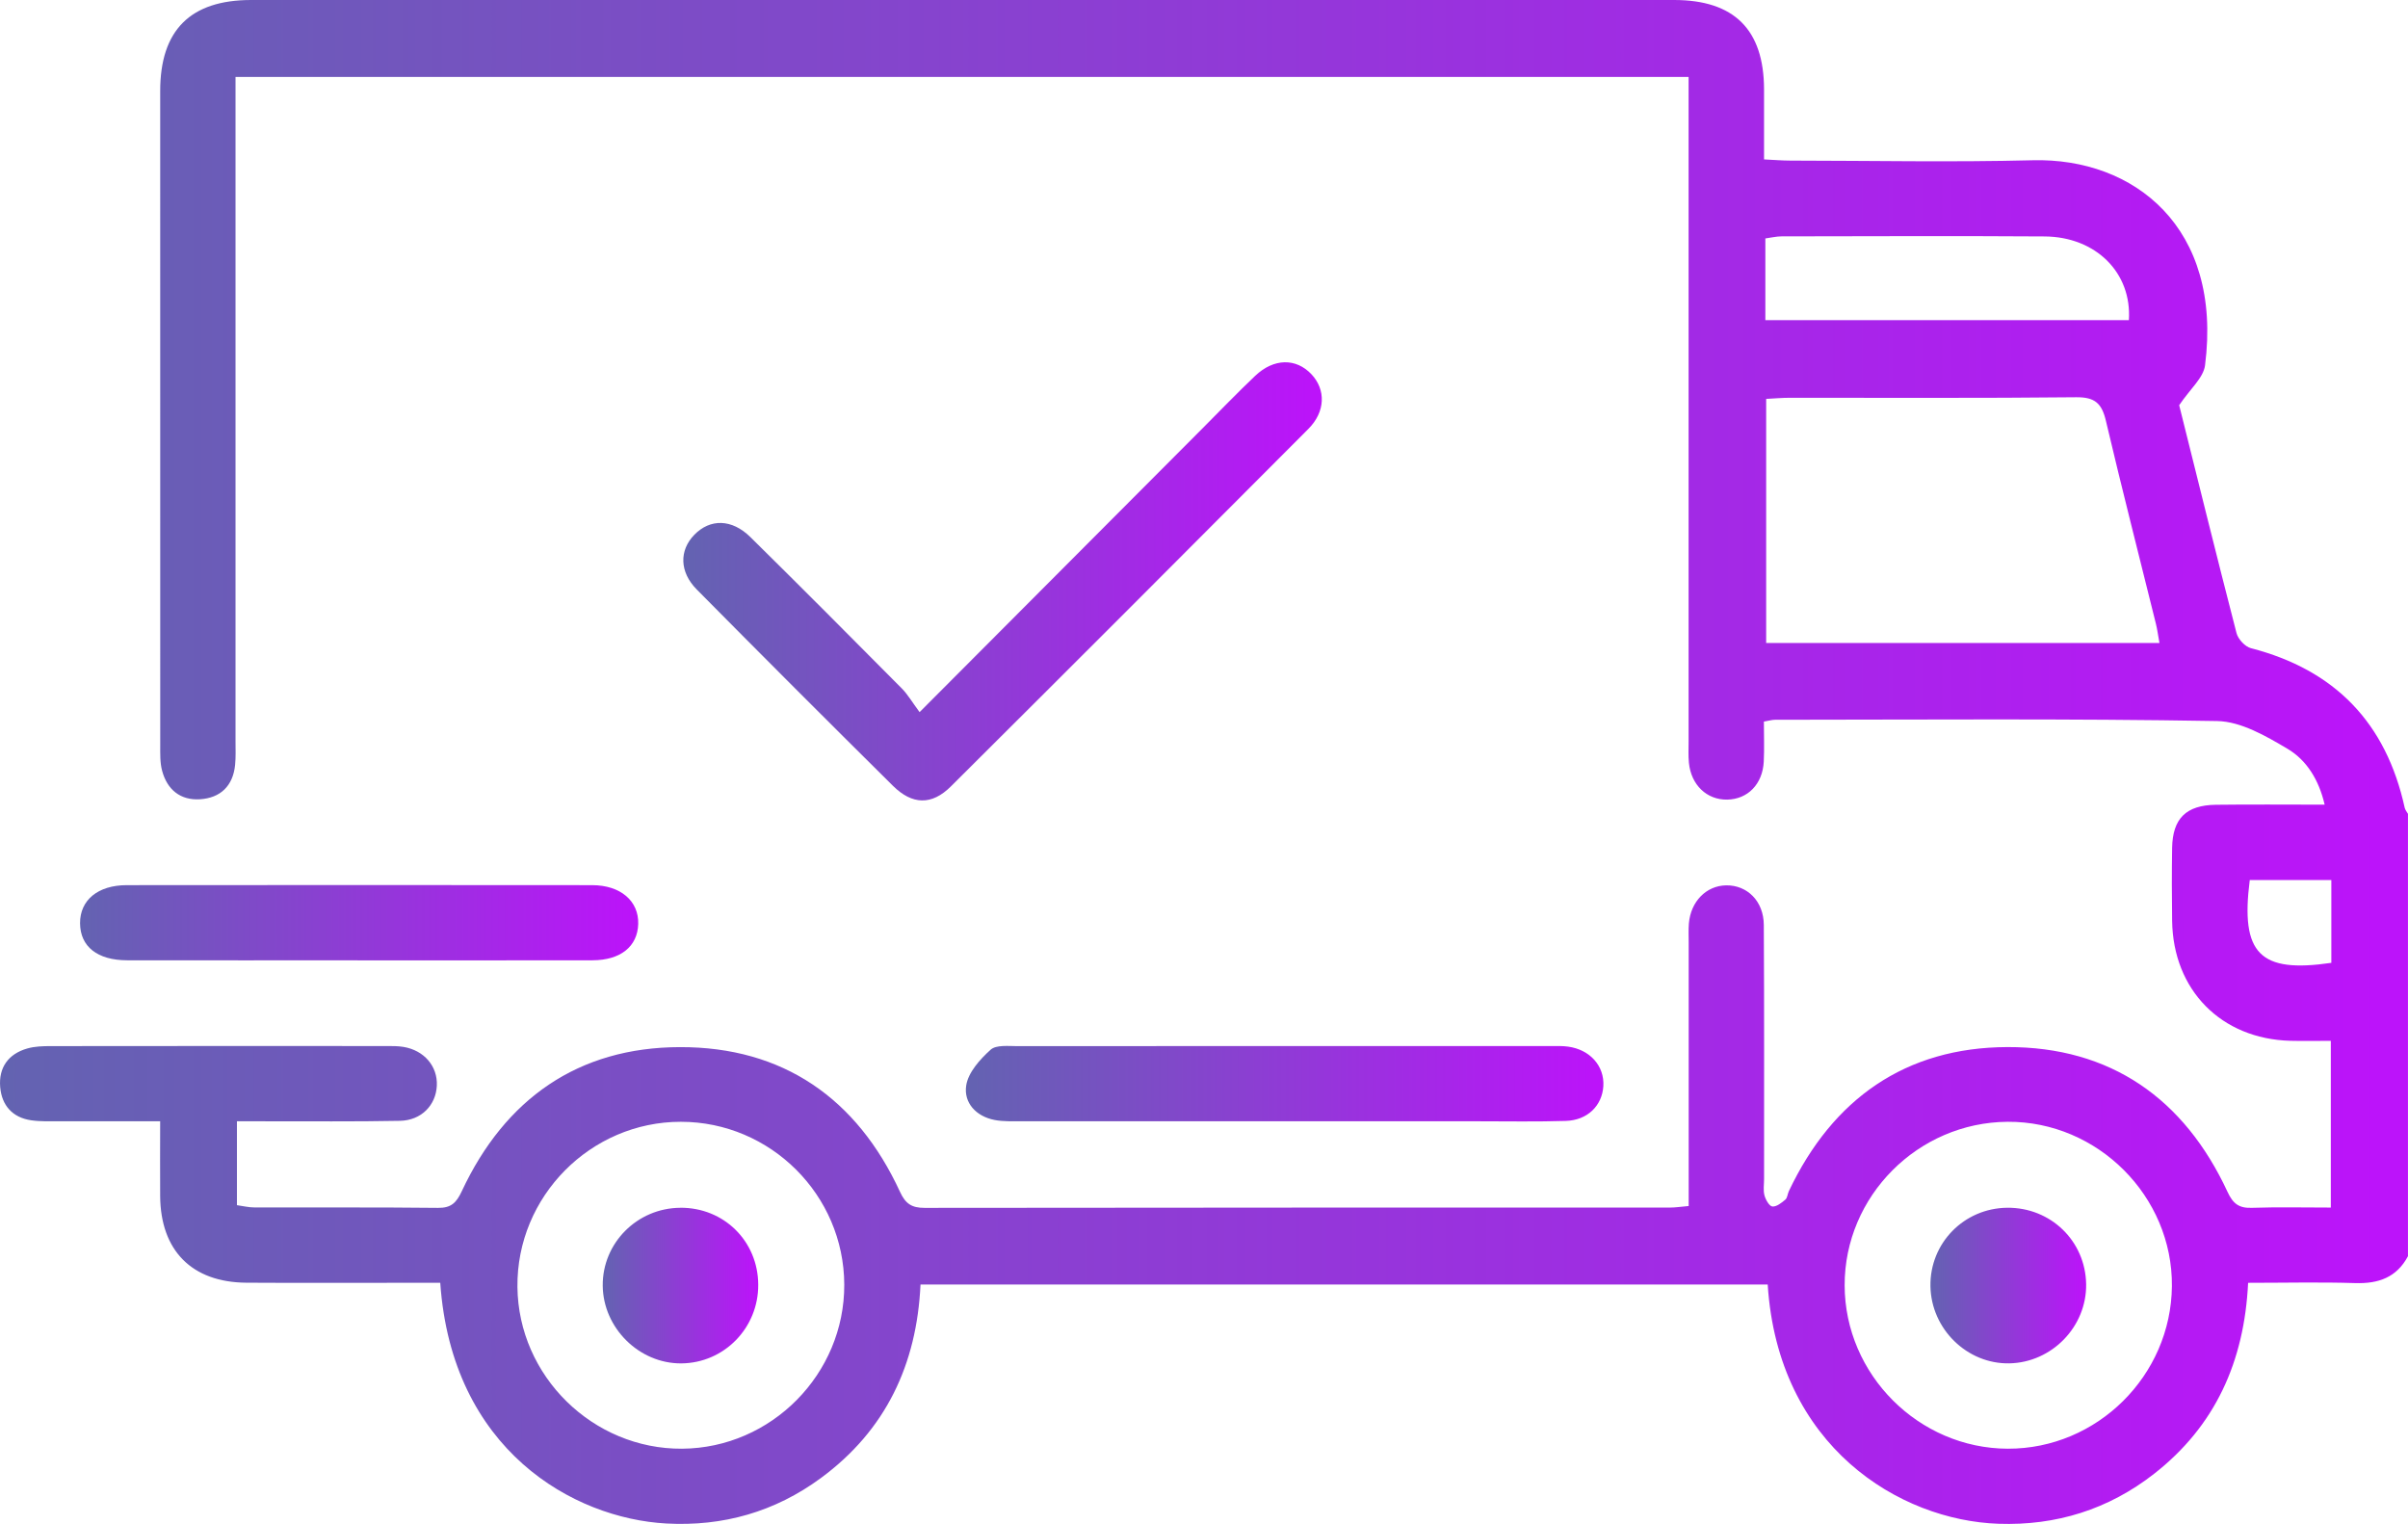
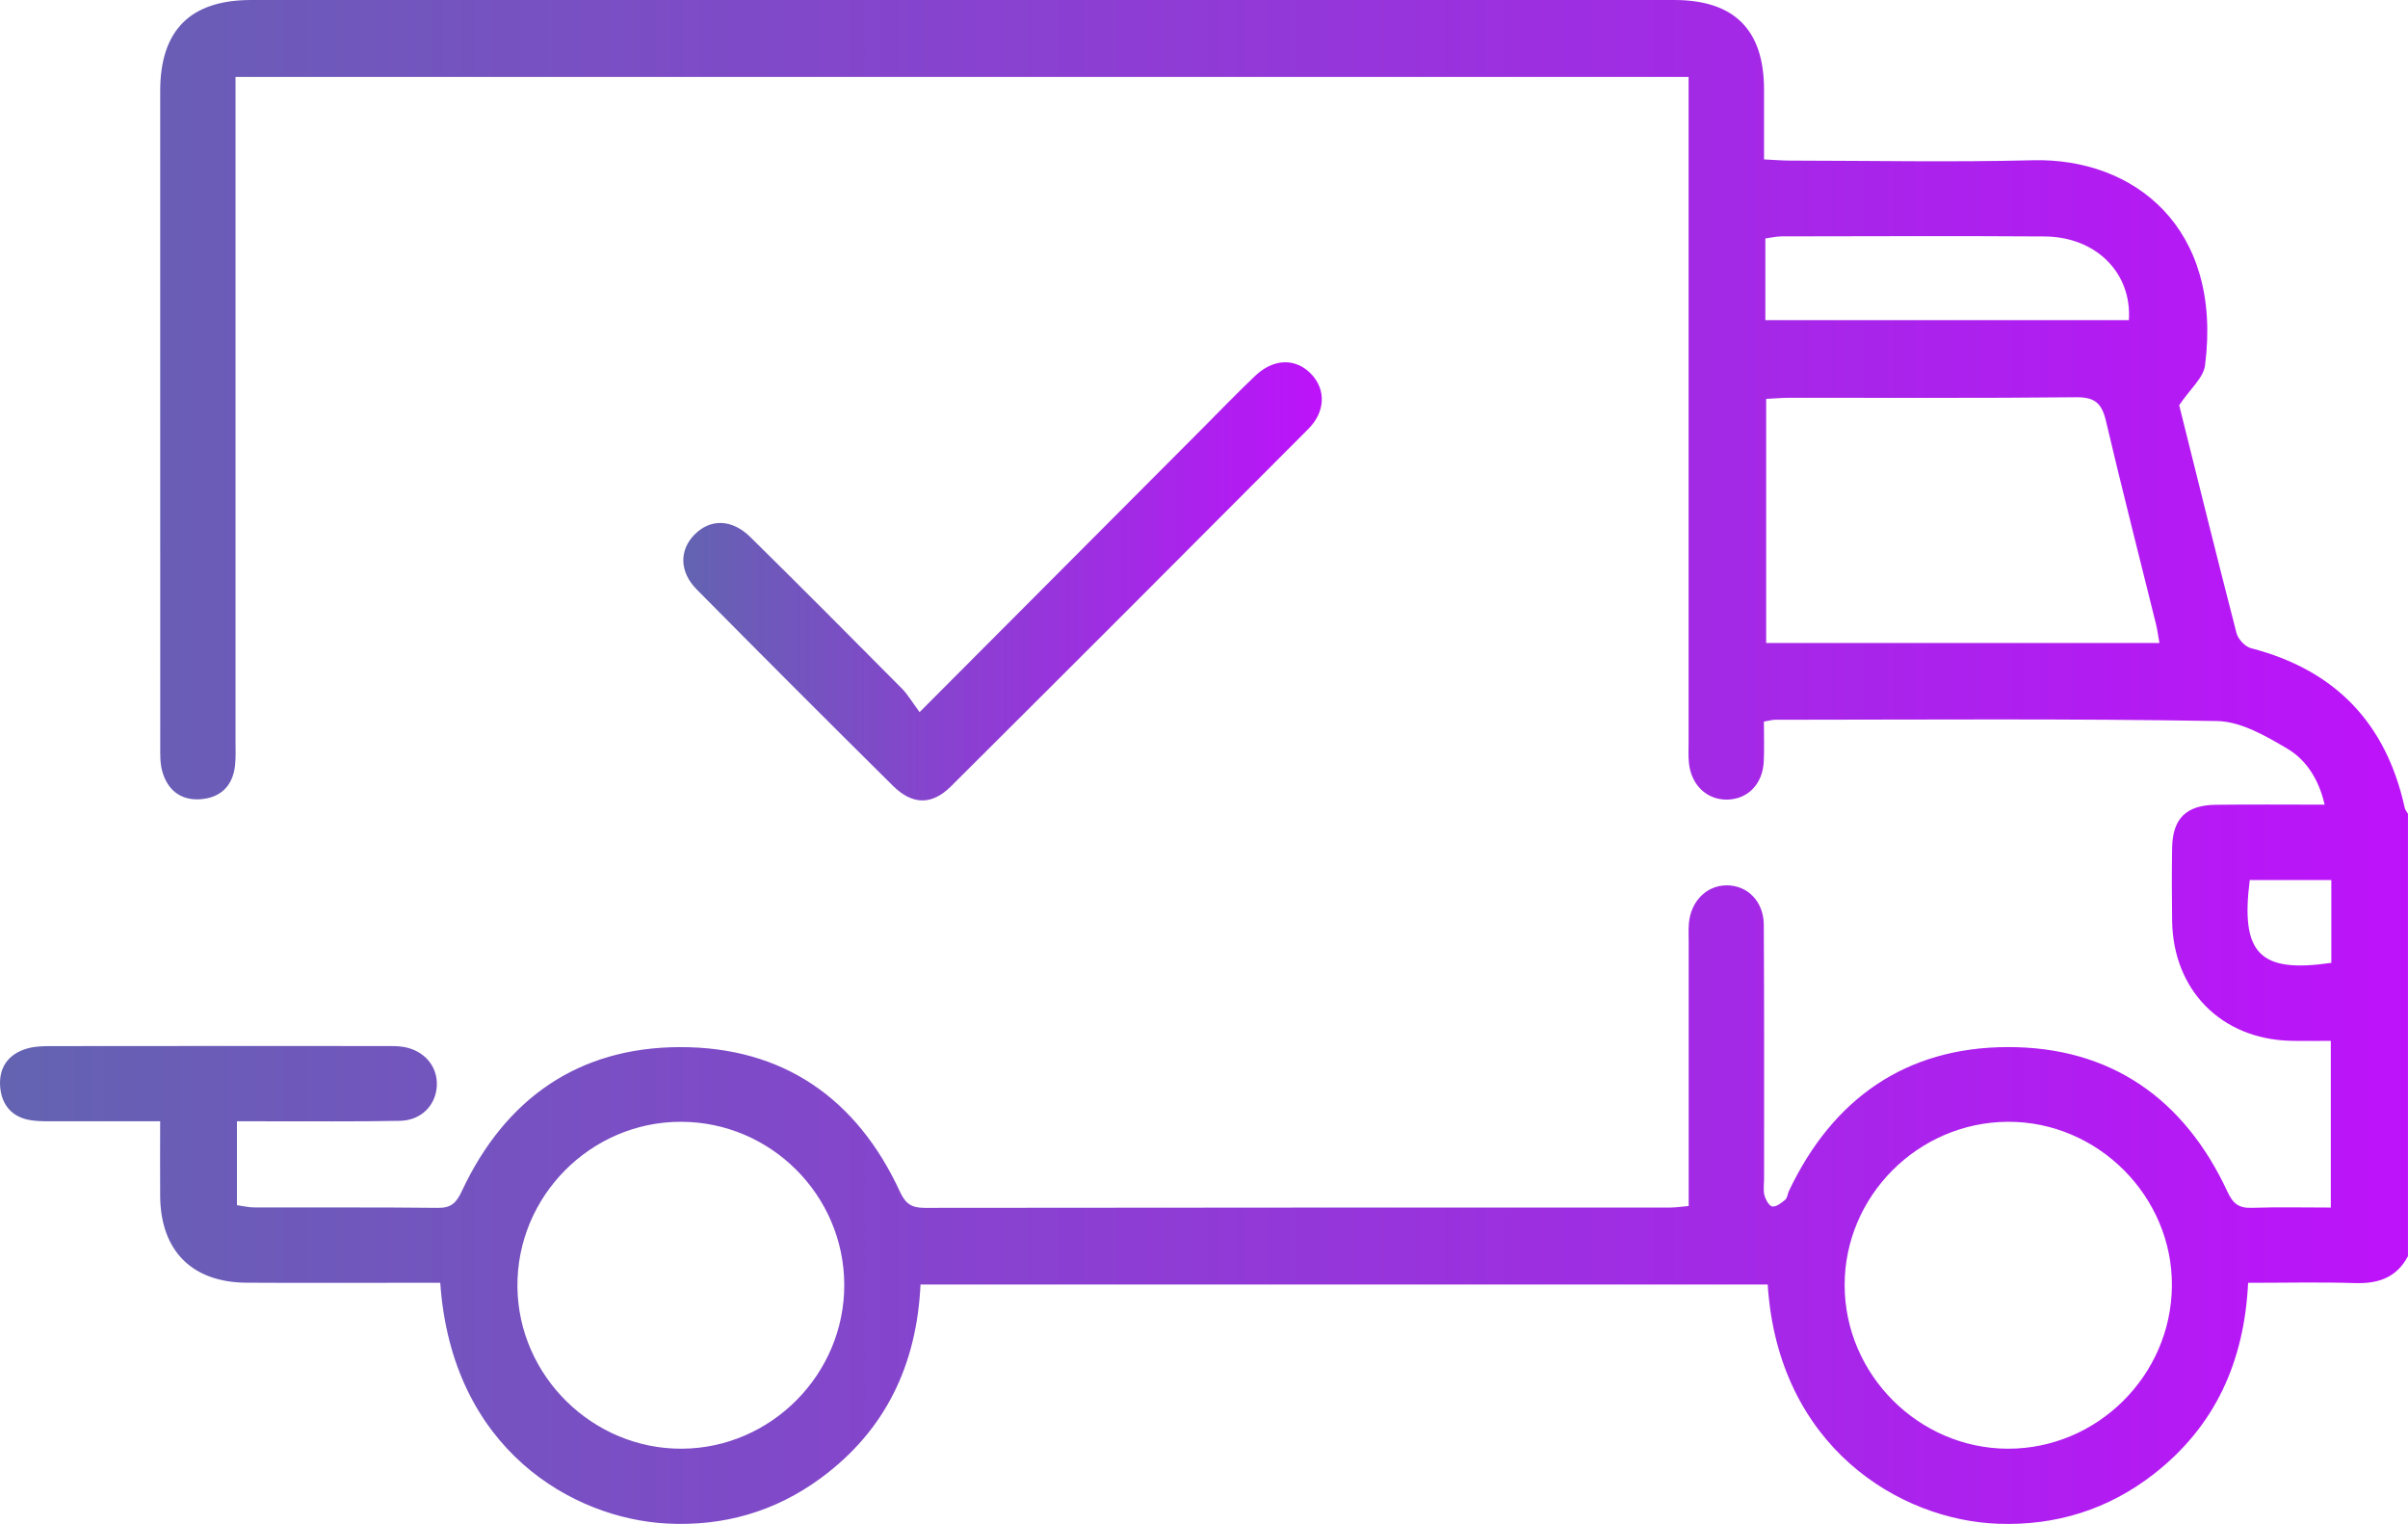
<svg xmlns="http://www.w3.org/2000/svg" xmlns:xlink="http://www.w3.org/1999/xlink" id="_Слой_1" data-name="Слой 1" viewBox="0 0 625 395.49">
  <defs>
    <style>
      .cls-1 {
        fill: url(#_Безымянный_градиент_6-3);
      }

      .cls-2 {
        fill: url(#_Безымянный_градиент_6-6);
      }

      .cls-3 {
        fill: url(#_Безымянный_градиент_6);
      }

      .cls-4 {
        fill: url(#_Безымянный_градиент_6-4);
      }

      .cls-5 {
        fill: url(#_Безымянный_градиент_6-2);
      }

      .cls-6 {
        fill: url(#_Безымянный_градиент_6-5);
      }
    </style>
    <linearGradient id="_Безымянный_градиент_6" data-name="Безымянный градиент 6" x1="0" y1="197.75" x2="625" y2="197.75" gradientUnits="userSpaceOnUse">
      <stop offset="0" stop-color="#6363b1" />
      <stop offset=".99" stop-color="#bc13fa" />
    </linearGradient>
    <linearGradient id="_Безымянный_градиент_6-2" data-name="Безымянный градиент 6" x1="177.36" y1="150.88" x2="343.08" y2="150.88" xlink:href="#_Безымянный_градиент_6" />
    <linearGradient id="_Безымянный_градиент_6-3" data-name="Безымянный градиент 6" x1="250.69" y1="281.23" x2="416.16" y2="281.23" xlink:href="#_Безымянный_градиент_6" />
    <linearGradient id="_Безымянный_градиент_6-4" data-name="Безымянный градиент 6" x1="20.78" y1="239.45" x2="165.65" y2="239.45" xlink:href="#_Безымянный_градиент_6" />
    <linearGradient id="_Безымянный_градиент_6-5" data-name="Безымянный градиент 6" x1="501.06" y1="333.62" x2="541.47" y2="333.62" xlink:href="#_Безымянный_градиент_6" />
    <linearGradient id="_Безымянный_градиент_6-6" data-name="Безымянный градиент 6" x1="156.44" y1="333.62" x2="196.8" y2="333.62" xlink:href="#_Безымянный_градиент_6" />
  </defs>
  <path class="cls-3" d="M625,325.99c-2.94,5.53-7.66,7.18-13.7,6.99-9.1-.29-18.22-.07-27.8-.07-.98,20.42-8.53,37.17-24.41,49.57-11.83,9.23-25.4,13.48-40.37,12.96-25.68-.88-57.23-20.04-59.91-62.09H238.92c-.96,20.73-9.01,37.83-25.87,50.23-11.92,8.77-25.4,12.6-40.12,11.79-24.11-1.33-55.67-19.06-58.66-62.47-2.08,0-4.23,0-6.38,0-14.65,0-29.3,.07-43.95-.02-14.13-.1-22.26-8.32-22.37-22.47-.05-6.25,0-12.51,0-19.43-9.17,0-17.67,.02-26.17,0-2.44,0-4.91,.1-7.31-.25-4.87-.71-7.64-3.89-8.04-8.61-.43-5.06,2.1-8.62,7.05-10.03,1.92-.55,4.02-.61,6.03-.61,29.1-.04,58.2-.03,87.29-.02,1.42,0,2.86-.01,4.26,.22,5.4,.88,8.94,5.03,8.7,10.07-.24,5.07-4.02,9.01-9.58,9.12-11.8,.23-23.6,.1-35.4,.12-2.18,0-4.36,0-6.9,0v21.77c1.49,.2,3.03,.59,4.57,.59,15.87,.04,31.74-.07,47.61,.11,3.46,.04,4.79-1.36,6.18-4.33,11.22-23.97,30.21-37.34,56.64-37.39,26.67-.05,45.9,13.25,57.11,37.58,1.42,3.08,3.03,4.14,6.36,4.14,64.5-.09,129.01-.07,193.51-.08,1.38,0,2.76-.22,4.82-.4v-6.77c0-20.56,0-41.11,0-61.67,0-1.63-.08-3.26,.05-4.88,.48-5.73,4.52-9.82,9.68-9.9,5.47-.08,9.73,4.11,9.77,10.26,.13,21.98,.06,43.96,.07,65.94,0,1.42-.26,2.92,.1,4.25,.3,1.13,1.25,2.81,2.05,2.89,1.07,.11,2.39-.95,3.37-1.78,.54-.46,.57-1.49,.92-2.22,11.35-23.92,30.29-37.29,56.71-37.37,26.7-.08,45.88,13.31,57.13,37.56,1.44,3.1,2.97,4.27,6.31,4.16,6.68-.23,13.37-.07,20.51-.07v-43.27c-3.4,0-6.97,.08-10.53-.01-17.93-.49-30.41-13.15-30.66-31.14-.09-6.31-.1-12.62,0-18.93,.13-7.6,3.62-11.08,11.33-11.18,9.14-.12,18.29-.03,28.26-.03-1.49-6.46-4.69-11.56-9.64-14.5-5.61-3.32-12.09-7.09-18.26-7.2-38.24-.66-76.5-.35-114.76-.33-.76,0-1.53,.24-2.89,.47,0,3.56,.14,6.97-.03,10.37-.29,5.86-4.16,9.79-9.49,9.88-5.28,.09-9.37-3.79-9.94-9.56-.18-1.82-.08-3.66-.08-5.49,0-54.95,0-109.9,0-164.85v-7.65H61.13c0,2.31,0,4.66,0,7,0,55.15,0,110.31,0,165.46,0,2.03,.09,4.08-.11,6.1-.55,5.45-3.8,8.56-9.11,8.9-5.1,.32-8.52-2.5-9.83-7.39-.57-2.11-.49-4.43-.49-6.65-.02-56.58-.03-113.16-.01-169.73C41.57,7.83,49.41,0,65.19,0c123.11,0,246.21,0,369.32,0,15.58,0,23.3,7.68,23.35,23.14,.02,5.87,0,11.74,0,18.23,2.57,.12,4.72,.31,6.87,.31,20.96,.02,41.93,.44,62.87-.09,26.32-.67,49.31,17.49,44.72,53.23-.42,3.25-3.87,6.11-6.71,10.34,4.64,18.6,9.65,38.89,14.88,59.13,.4,1.56,2.21,3.53,3.73,3.92,21.85,5.64,35.1,19.41,39.92,41.4,.12,.57,.56,1.06,.85,1.59v114.78Zm-64.51-159.12c-.35-1.91-.55-3.5-.93-5.03-4.34-17.54-8.83-35.04-12.97-52.63-1.06-4.5-2.83-6.17-7.7-6.12-24.8,.27-49.6,.12-74.41,.14-1.98,0-3.96,.18-6.07,.29v63.35h102.07Zm-39.35,209.09c23.16,.06,42.36-18.96,42.58-42.17,.22-23.33-19.27-42.83-42.66-42.67-23.26,.16-42.32,19.29-42.28,42.44,.04,23.14,19.22,42.34,42.36,42.4Zm-344.11,0c23.18-.16,42.19-19.39,42.1-42.6-.09-23.25-19.14-42.23-42.41-42.24-23.45-.01-42.66,19.4-42.42,42.86,.24,23.14,19.57,42.13,42.74,41.98ZM552.55,83.1c.82-12.29-8.55-21.65-21.87-21.74-22.76-.15-45.52-.05-68.28-.02-1.36,0-2.71,.34-4.2,.54v21.21h94.36Zm52.55,166.77v-21.48h-21.17c-2.46,19.16,2.63,24.21,21.17,21.48Z" />
  <path class="cls-5" d="M238.68,184.81c25.31-25.38,49.29-49.44,73.28-73.49,4.6-4.61,9.11-9.31,13.83-13.79,4.83-4.59,10.61-4.64,14.6-.4,3.75,3.98,3.66,9.71-.8,14.18-30.87,31-61.8,61.94-92.81,92.8-4.94,4.91-10.01,4.79-15.03-.19-17.06-16.9-34.03-33.88-50.92-50.95-4.5-4.55-4.54-10.14-.64-14.16,4.11-4.24,9.74-4.19,14.58,.58,13.19,13,26.25,26.12,39.29,39.27,1.56,1.57,2.7,3.57,4.61,6.14Z" />
-   <path class="cls-1" d="M333.2,290.99c-22.78,0-45.57,0-68.35-.01-2.23,0-4.52,.09-6.69-.33-4.86-.93-8.07-4.51-7.38-8.96,.52-3.39,3.58-6.78,6.33-9.27,1.46-1.32,4.66-.93,7.07-.93,46.18-.04,92.36-.03,138.54-.03,1.42,0,2.86-.04,4.26,.15,5.73,.78,9.49,5.05,9.17,10.27-.32,5.06-4.11,8.83-9.71,9.01-7.52,.24-15.05,.1-22.58,.1-16.88,0-33.77,0-50.65,0Z" />
-   <path class="cls-4" d="M92.79,249.22c-19.92,0-39.85,.02-59.77-.01-7.76-.01-12.2-3.56-12.24-9.61-.04-5.98,4.6-9.89,12.13-9.89,40.26-.04,80.51-.04,120.77,0,7.4,0,12.15,4.14,11.97,10.08-.17,5.83-4.57,9.4-11.86,9.42-20.33,.04-40.66,.01-60.99,.02Z" />
-   <path class="cls-6" d="M520.97,313.43c11.28-.12,20.32,8.63,20.49,19.83,.17,11.01-8.89,20.35-19.95,20.55-10.95,.2-20.27-8.91-20.46-20.01-.19-11.17,8.69-20.25,19.91-20.37Z" />
-   <path class="cls-2" d="M176.57,313.43c11.32-.08,20.18,8.67,20.23,19.97,.06,11.22-8.85,20.33-19.96,20.42-10.92,.08-20.29-9.17-20.4-20.15-.11-11.07,8.93-20.16,20.13-20.23Z" />
</svg>